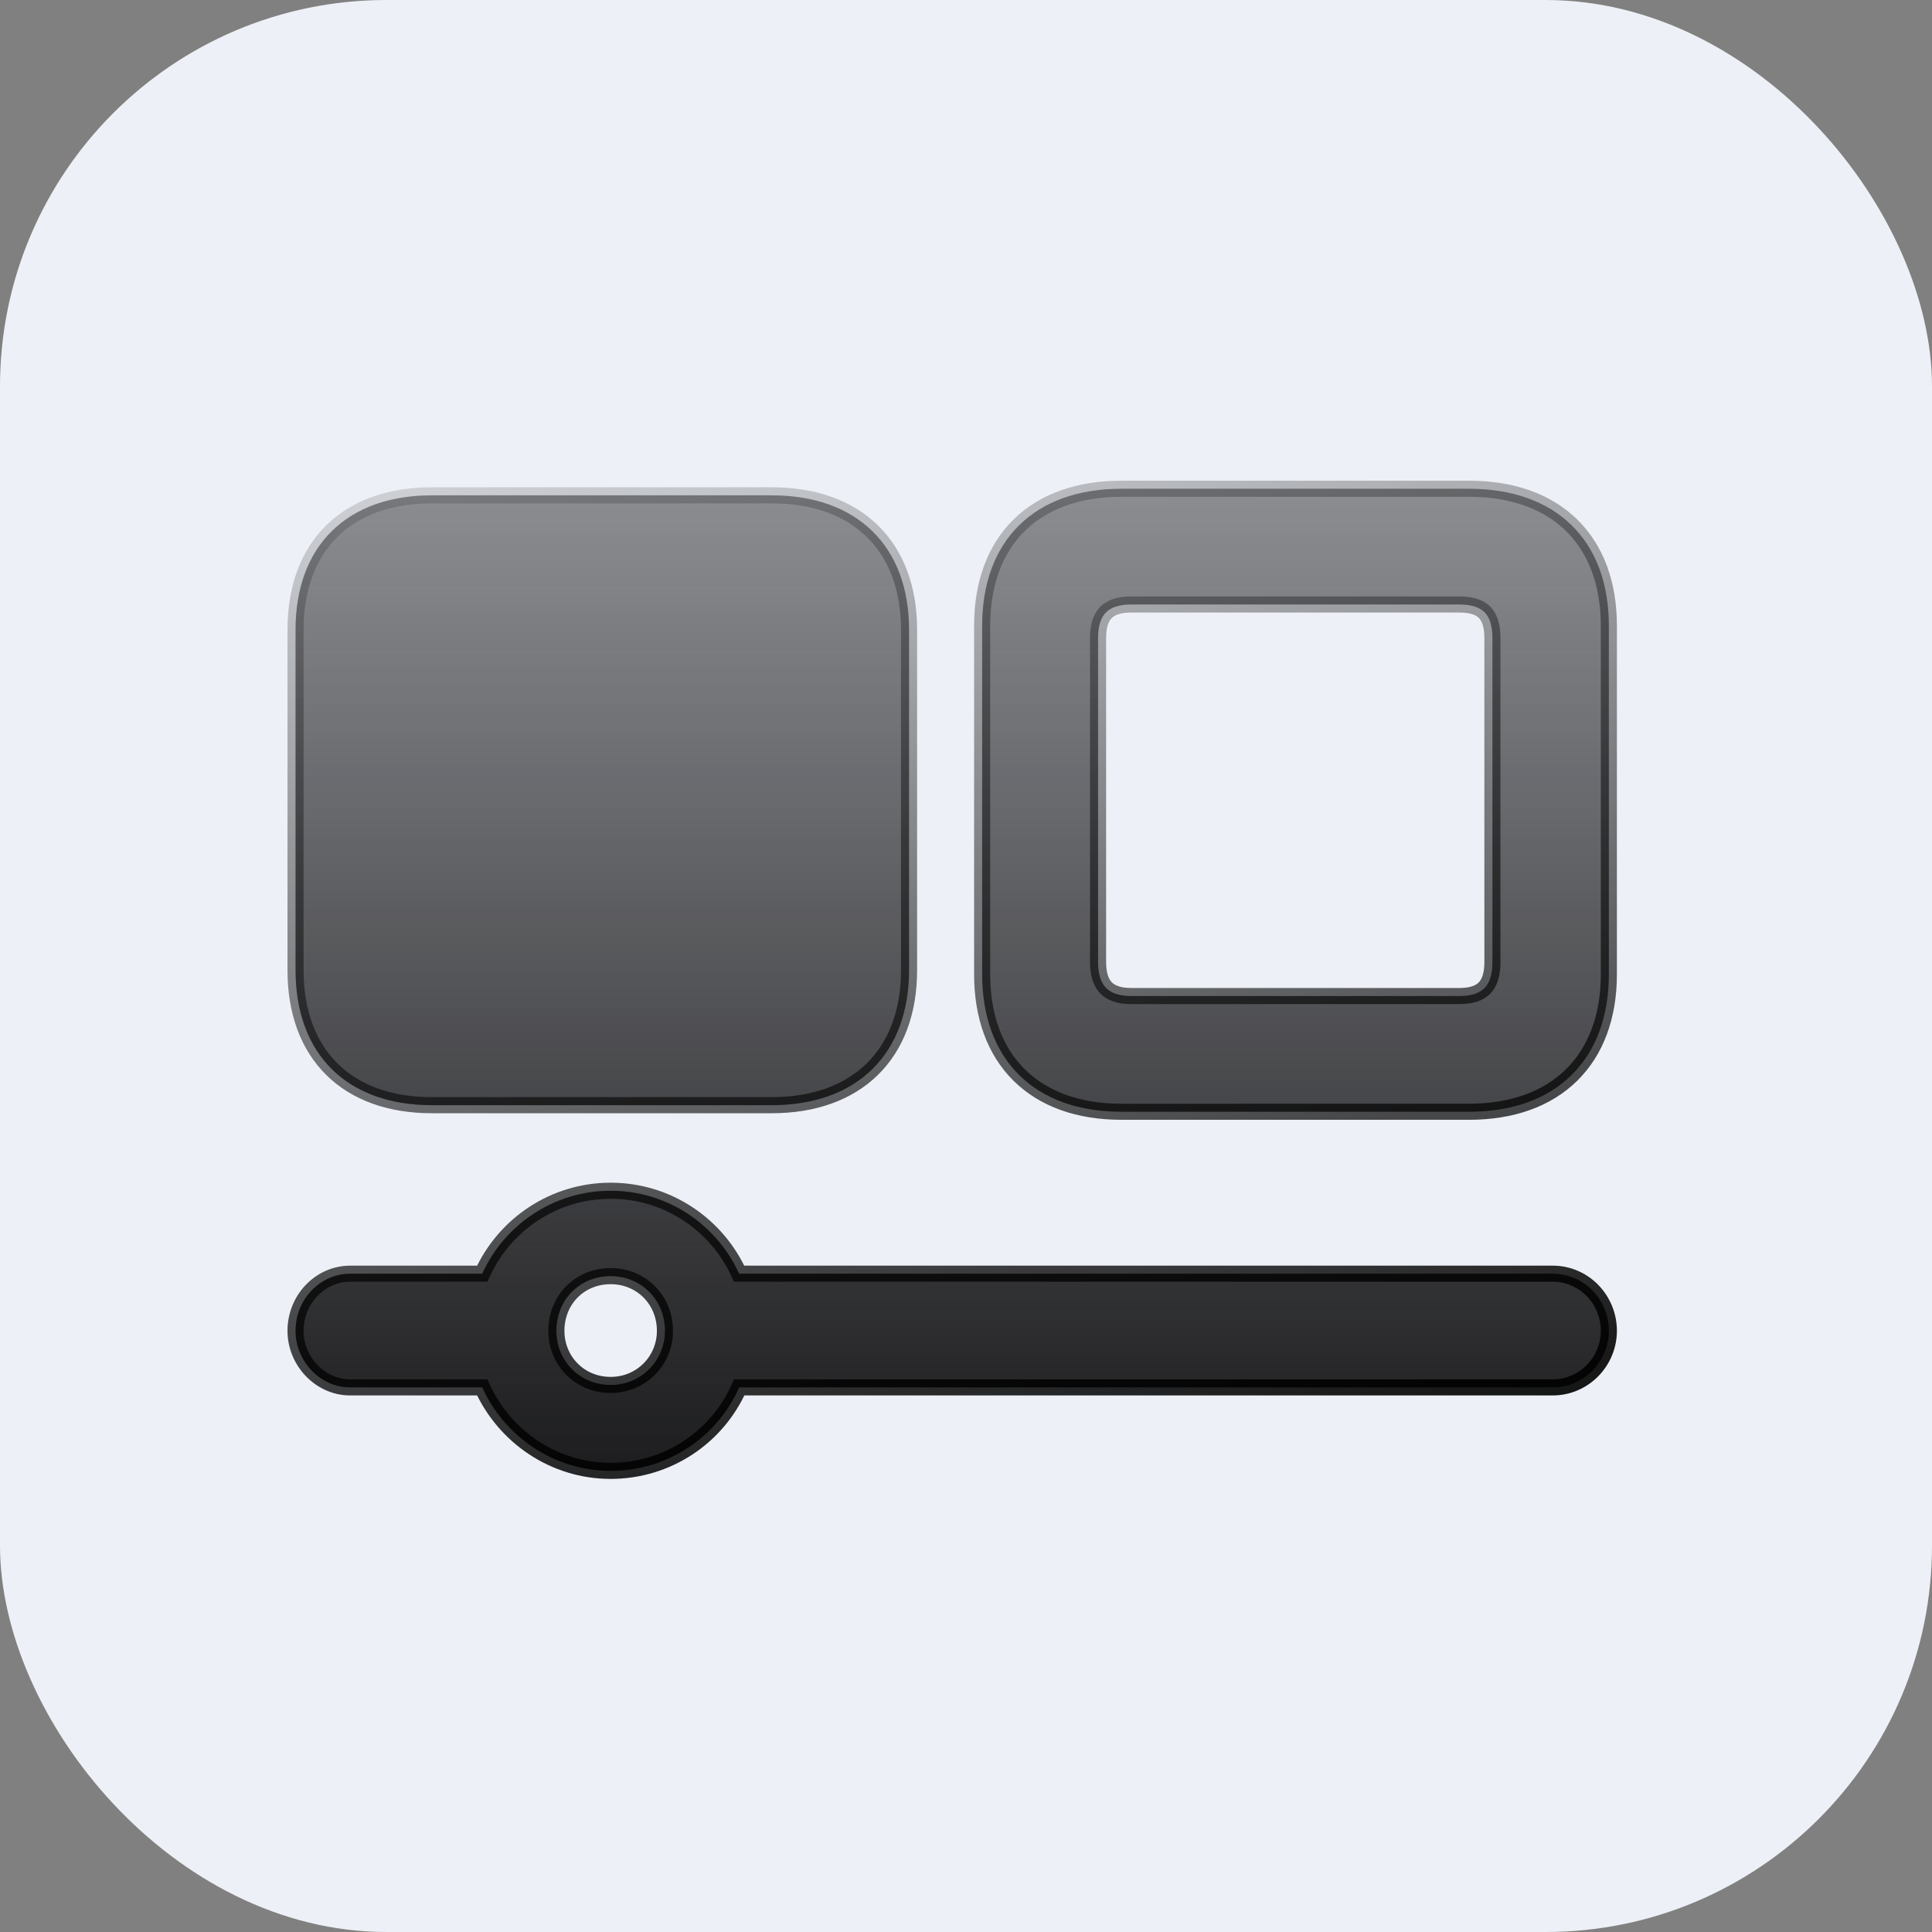
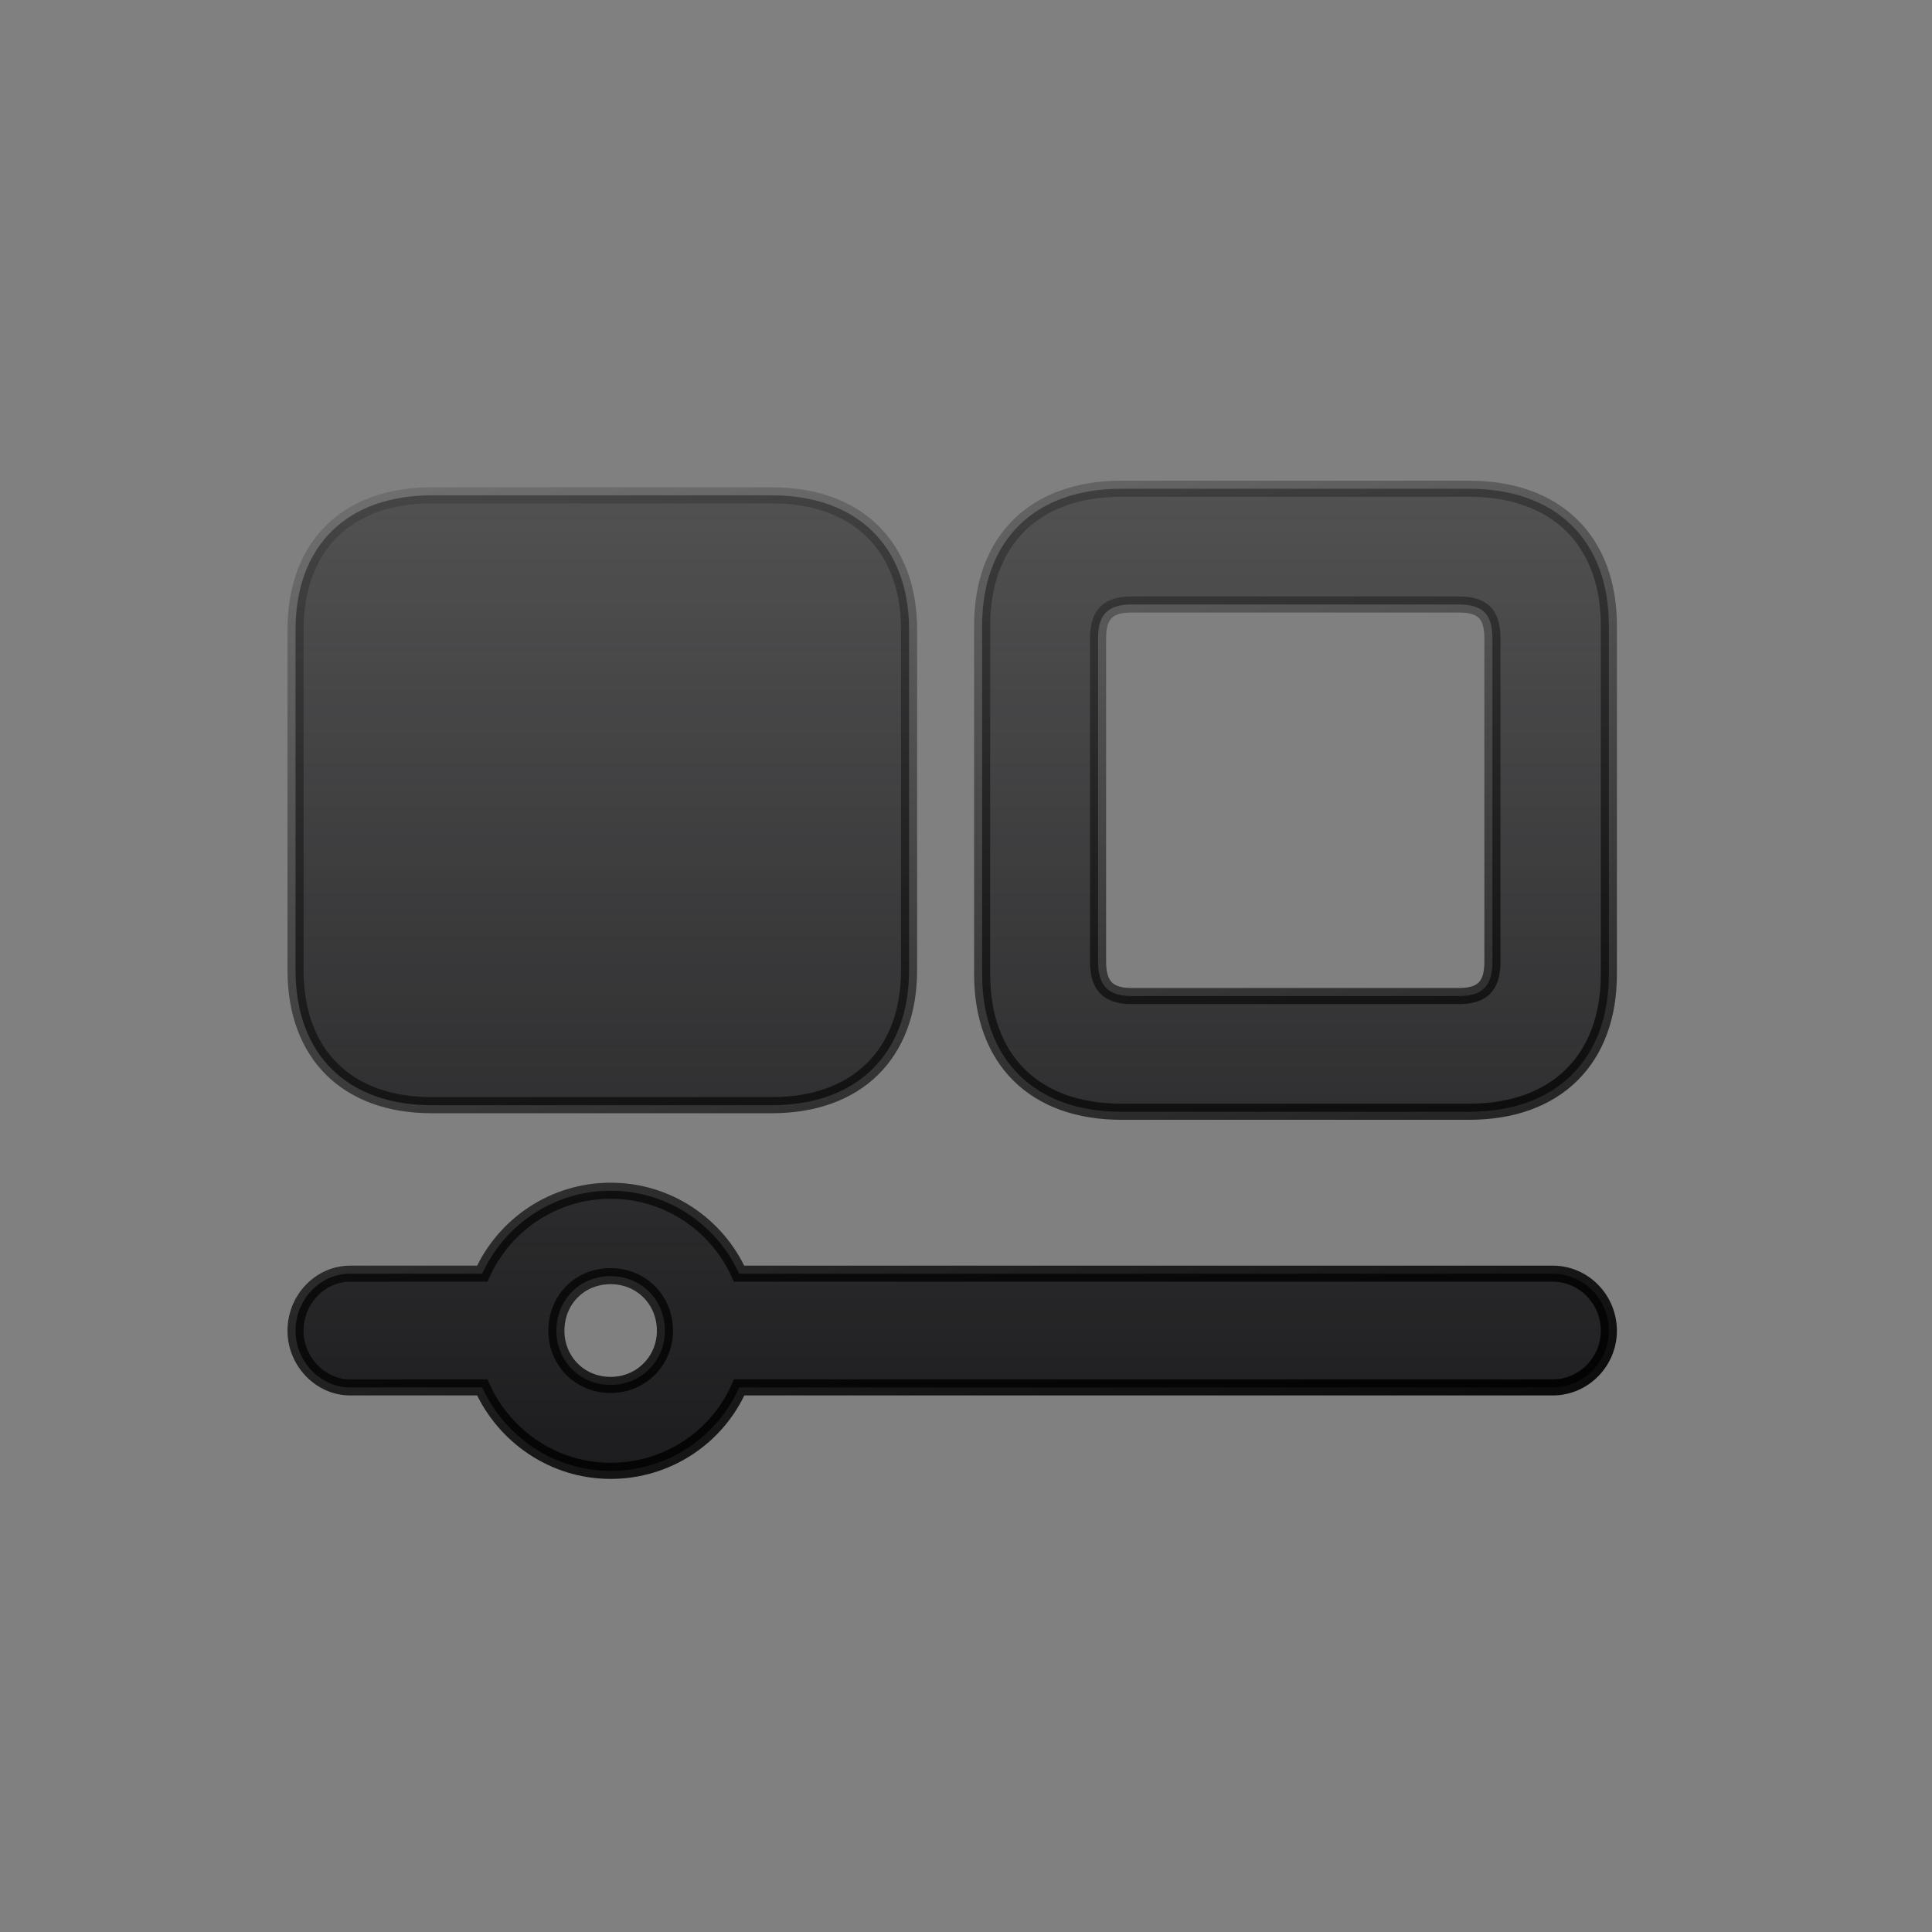
<svg xmlns="http://www.w3.org/2000/svg" width="70" height="70" viewBox="0 0 70 70" fill="none">
  <rect x="0" y="0" width="70" height="70" fill="#808080" stroke="none" />
-   <rect width="70" height="70" rx="14" fill="#EDF0F6" />
  <path d="M40.632 40.281H53.227C54.78 40.281 56.054 39.824 56.94 38.951C57.827 38.078 58.292 36.824 58.292 35.298V22.673C58.292 21.147 57.827 19.897 56.94 19.028C56.053 18.161 54.779 17.708 53.227 17.708H40.632C39.08 17.708 37.81 18.161 36.928 19.029C36.045 19.898 35.585 21.148 35.585 22.673V35.298C35.585 36.823 36.045 38.078 36.927 38.951C37.809 39.824 39.079 40.281 40.632 40.281ZM15.645 40.043H27.964C29.481 40.043 30.731 39.594 31.604 38.739C32.477 37.882 32.937 36.651 32.937 35.152V22.819C32.937 21.321 32.477 20.093 31.603 19.241C30.73 18.39 29.48 17.947 27.964 17.947H15.645C14.139 17.947 12.897 18.385 12.03 19.235C11.163 20.085 10.708 21.313 10.708 22.819V35.152C10.708 36.658 11.163 37.89 12.03 38.745C12.896 39.599 14.138 40.043 15.645 40.043ZM40.981 36.088C40.533 36.088 40.249 35.972 40.074 35.794C39.899 35.613 39.785 35.319 39.785 34.859V23.113C39.785 22.652 39.898 22.364 40.072 22.189C40.246 22.014 40.53 21.902 40.981 21.902H52.878C53.339 21.902 53.622 22.015 53.792 22.188C53.963 22.362 54.073 22.65 54.073 23.113V34.859C54.073 35.322 53.963 35.615 53.79 35.794C53.619 35.972 53.337 36.088 52.878 36.088H40.981ZM12.689 46.148C11.599 46.148 10.708 47.078 10.708 48.217C10.708 49.32 11.599 50.268 12.689 50.268H17.472C18.273 52.036 20.052 53.292 22.126 53.292C24.197 53.292 25.995 52.056 26.782 50.268H56.256C57.395 50.268 58.292 49.326 58.292 48.217C58.292 47.092 57.397 46.148 56.256 46.148H26.779C25.978 44.38 24.198 43.143 22.126 43.143C20.053 43.143 18.274 44.38 17.472 46.148H12.689ZM22.126 50.179C21.004 50.179 20.159 49.305 20.159 48.217C20.159 47.093 21.004 46.237 22.126 46.237C23.23 46.237 24.092 47.095 24.092 48.217C24.092 49.303 23.23 50.179 22.126 50.179Z" fill="url(#paint0_linear_1140_81970)" stroke="url(#paint1_linear_1140_81970)" stroke-width="0.583" />
  <defs>
    <linearGradient id="paint0_linear_1140_81970" x1="11.218" y1="53.497" x2="11.218" y2="18.013" gradientUnits="userSpaceOnUse">
      <stop stop-color="#1C1C1E" />
      <stop offset="1" stop-color="#1C1C1E" stop-opacity="0.47" />
    </linearGradient>
    <linearGradient id="paint1_linear_1140_81970" x1="34.514" y1="54.606" x2="25.827" y2="8.396" gradientUnits="userSpaceOnUse">
      <stop stop-opacity="0.91" />
      <stop offset="1" stop-opacity="0" />
    </linearGradient>
  </defs>
</svg>